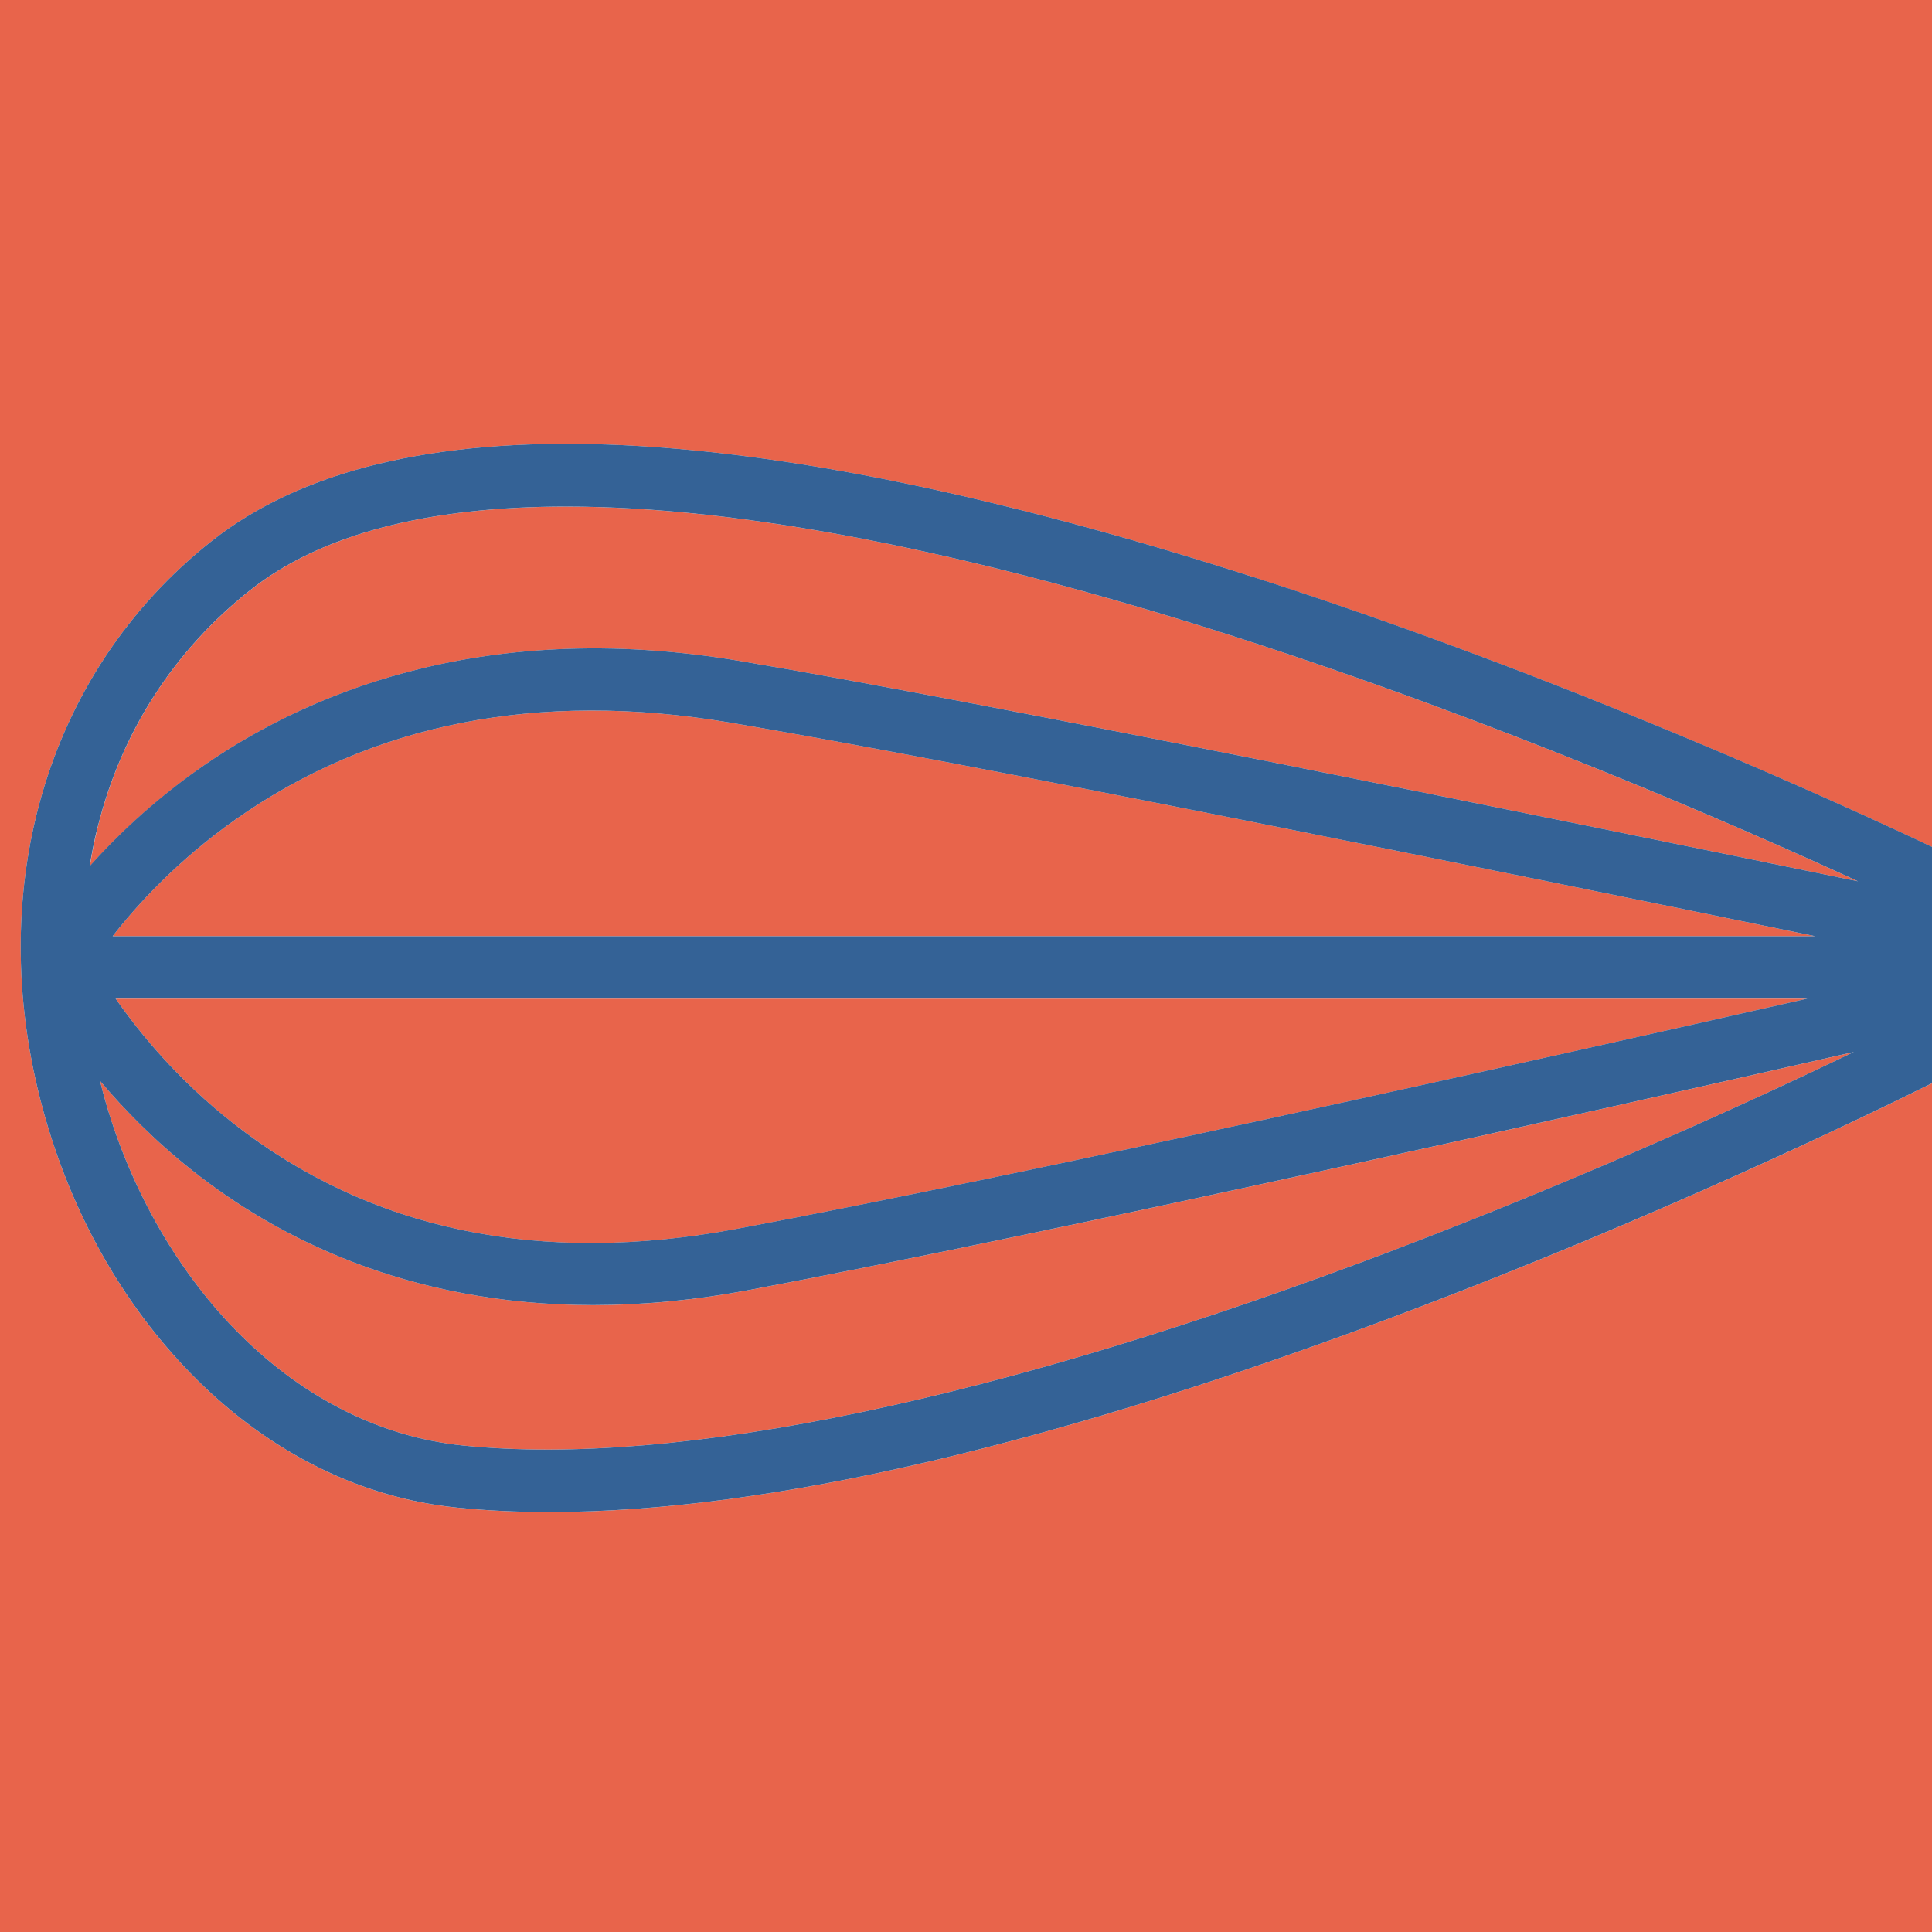
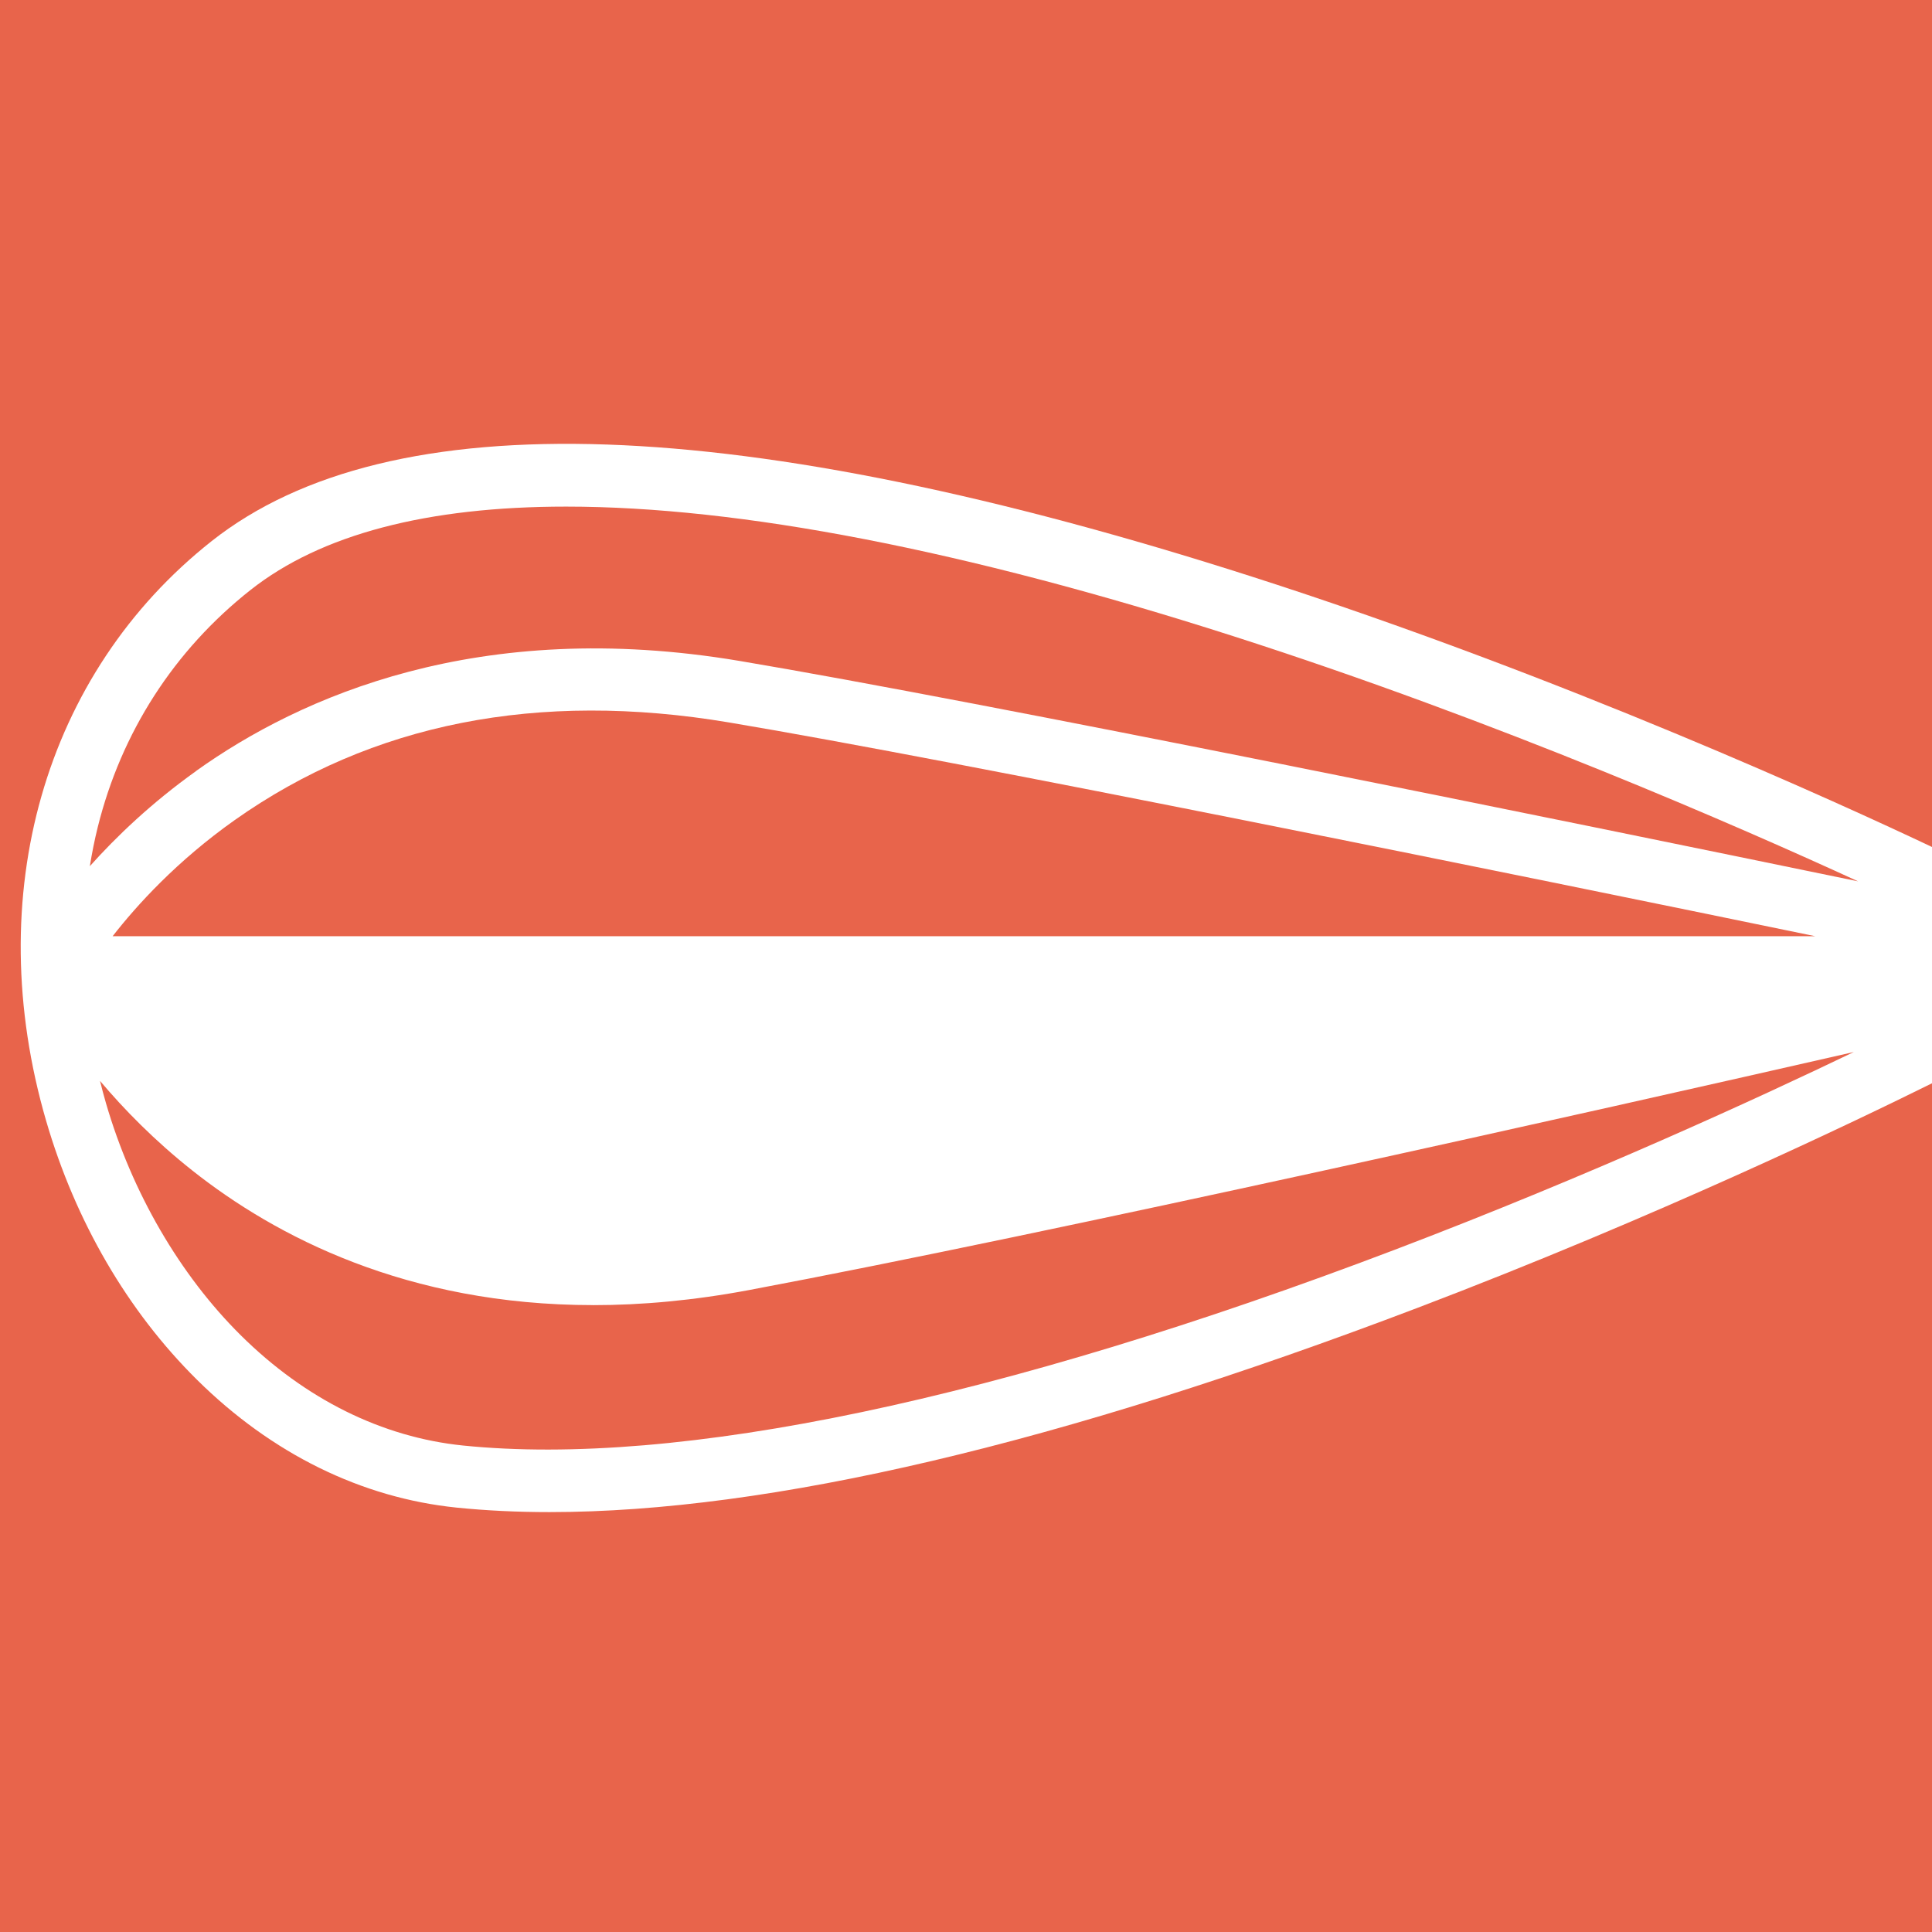
<svg xmlns="http://www.w3.org/2000/svg" id="Layer_1" viewBox="0 0 500 500">
  <defs>
    <style>.cls-1{fill:#e8644b;}.cls-2{fill:#346296;}</style>
  </defs>
  <path class="cls-1" d="M50.74,199.53c26.93-19.24,73.18-39.8,140.54-28.5,62.02,10.4,214.06,41.47,289.59,57.06-30.73-14.13-93.28-41.51-161.73-63.46-69.62-22.32-127.7-33.52-172.61-33.52-35.96,0-63.47,7.18-81.7,21.58-19.76,15.6-33.43,36.82-39.53,61.36-.83,3.33-1.5,6.71-2.05,10.12,6.77-7.57,15.86-16.31,27.51-24.63Z" />
-   <path class="cls-1" d="M60.39,290.73c35.36,27.73,79.29,36.9,130.57,27.25,75.53-14.21,206.16-43.48,276.74-59.53H29.93c6.18,8.89,16.15,21.06,30.46,32.29Z" />
  <path class="cls-1" d="M142.22,391.33c-8.42,0-16.43-.39-24.03-1.16-24.65-2.52-47.89-13.96-67.21-33.09-17.96-17.78-31.46-40.97-39.05-67.04-16.96-58.27-.53-115.75,42.88-150.03,46.1-36.4,136.75-33.27,269.43,9.3,80.18,25.72,152.31,58.78,175.76,69.89V0H0v500h500v-219.65c-19.34,9.59-71.19,34.55-133.2,58.14-92.3,35.12-167.67,52.84-224.58,52.84Z" />
  <path class="cls-1" d="M188.61,186.96c-49.4-8.29-92.42.22-127.87,25.28-14.93,10.56-25.33,22.01-31.59,30.05h440.63c-77.67-16.01-221.45-45.32-281.17-55.33Z" />
  <path class="cls-1" d="M153.52,337.76c-48.27,0-82.28-17.83-103.73-34.82-9.79-7.75-17.69-15.84-23.91-23.21.48,1.93.99,3.86,1.55,5.79,6.73,23.11,19.13,44.45,34.91,60.08,16.67,16.51,36.54,26.36,57.48,28.5,55.67,5.68,139.03-11.83,241.08-50.64,50.6-19.24,94.36-39.4,118.87-51.2-68.21,15.55-206.91,46.74-285.83,61.59-14.45,2.72-27.91,3.92-40.42,3.92Z" />
-   <path class="cls-2" d="M324.24,149.3c-132.68-42.57-223.33-45.69-269.43-9.3C11.4,174.28-5.04,231.77,11.93,290.03c7.59,26.08,21.1,49.26,39.05,67.04,19.32,19.13,42.56,30.57,67.21,33.09,7.6.78,15.61,1.16,24.03,1.16,56.91,0,132.29-17.72,224.58-52.84,62-23.59,113.86-48.55,133.2-58.14v-61.17c-23.46-11.11-95.59-44.16-175.76-69.89ZM25.28,214.04c6.1-24.54,19.77-45.76,39.53-61.36,18.24-14.4,45.75-21.58,81.7-21.58,44.91,0,102.99,11.2,172.61,33.52,68.46,21.95,131.01,49.32,161.73,63.46-75.53-15.59-227.56-46.65-289.59-57.06-67.37-11.3-113.61,9.26-140.54,28.5-11.64,8.32-20.74,17.05-27.51,24.63.55-3.41,1.23-6.79,2.05-10.12ZM29.15,242.29c6.27-8.05,16.66-19.49,31.59-30.05,35.45-25.06,78.47-33.57,127.87-25.28,59.72,10.02,203.5,39.32,281.17,55.33H29.15ZM467.69,258.44c-70.58,16.05-201.21,45.32-276.74,59.53-51.28,9.65-95.21.48-130.57-27.25-14.31-11.22-24.28-23.4-30.46-32.29h437.77ZM360.9,323.46c-102.04,38.81-185.4,56.32-241.08,50.64-20.94-2.14-40.81-11.99-57.48-28.5-15.78-15.63-28.18-36.97-34.91-60.08-.56-1.93-1.07-3.85-1.55-5.79,6.22,7.38,14.12,15.46,23.91,23.21,21.45,16.99,55.46,34.82,103.73,34.82,12.5,0,25.97-1.2,40.42-3.92,78.92-14.85,217.62-46.05,285.83-61.59-24.52,11.8-68.27,31.96-118.87,51.2Z" />
</svg>